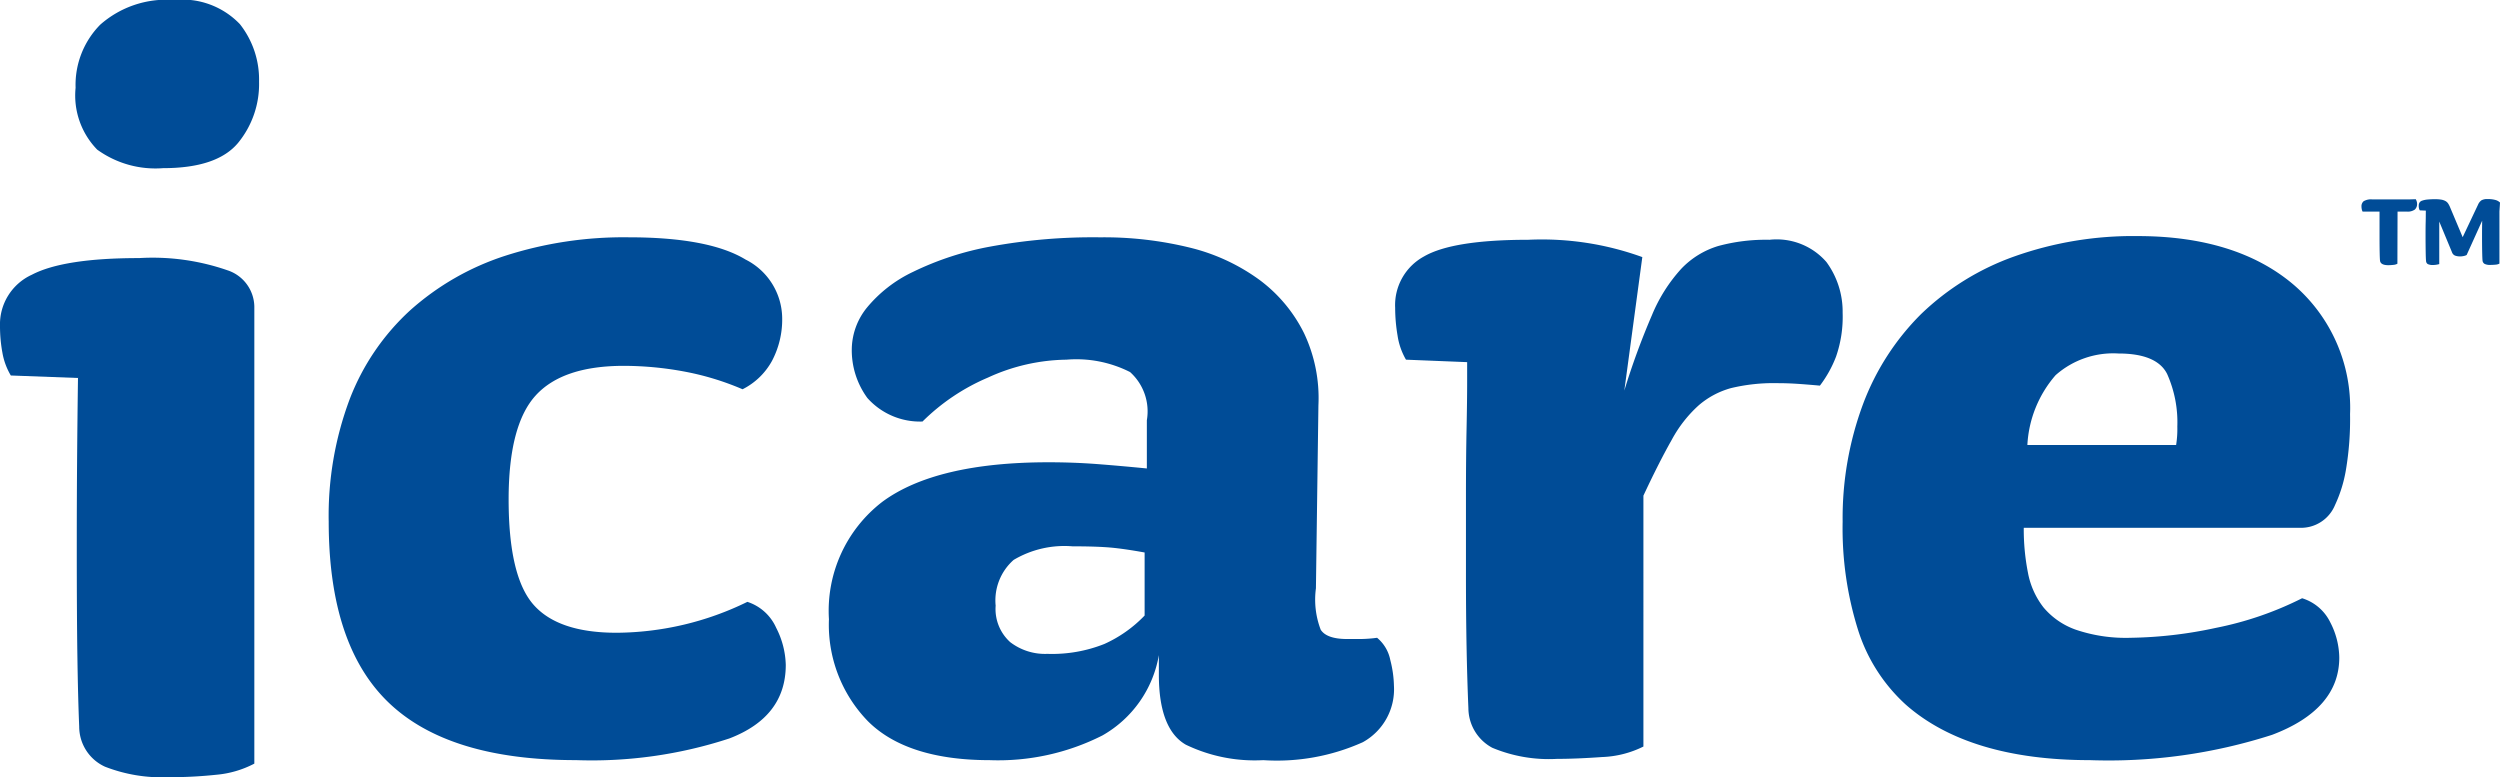
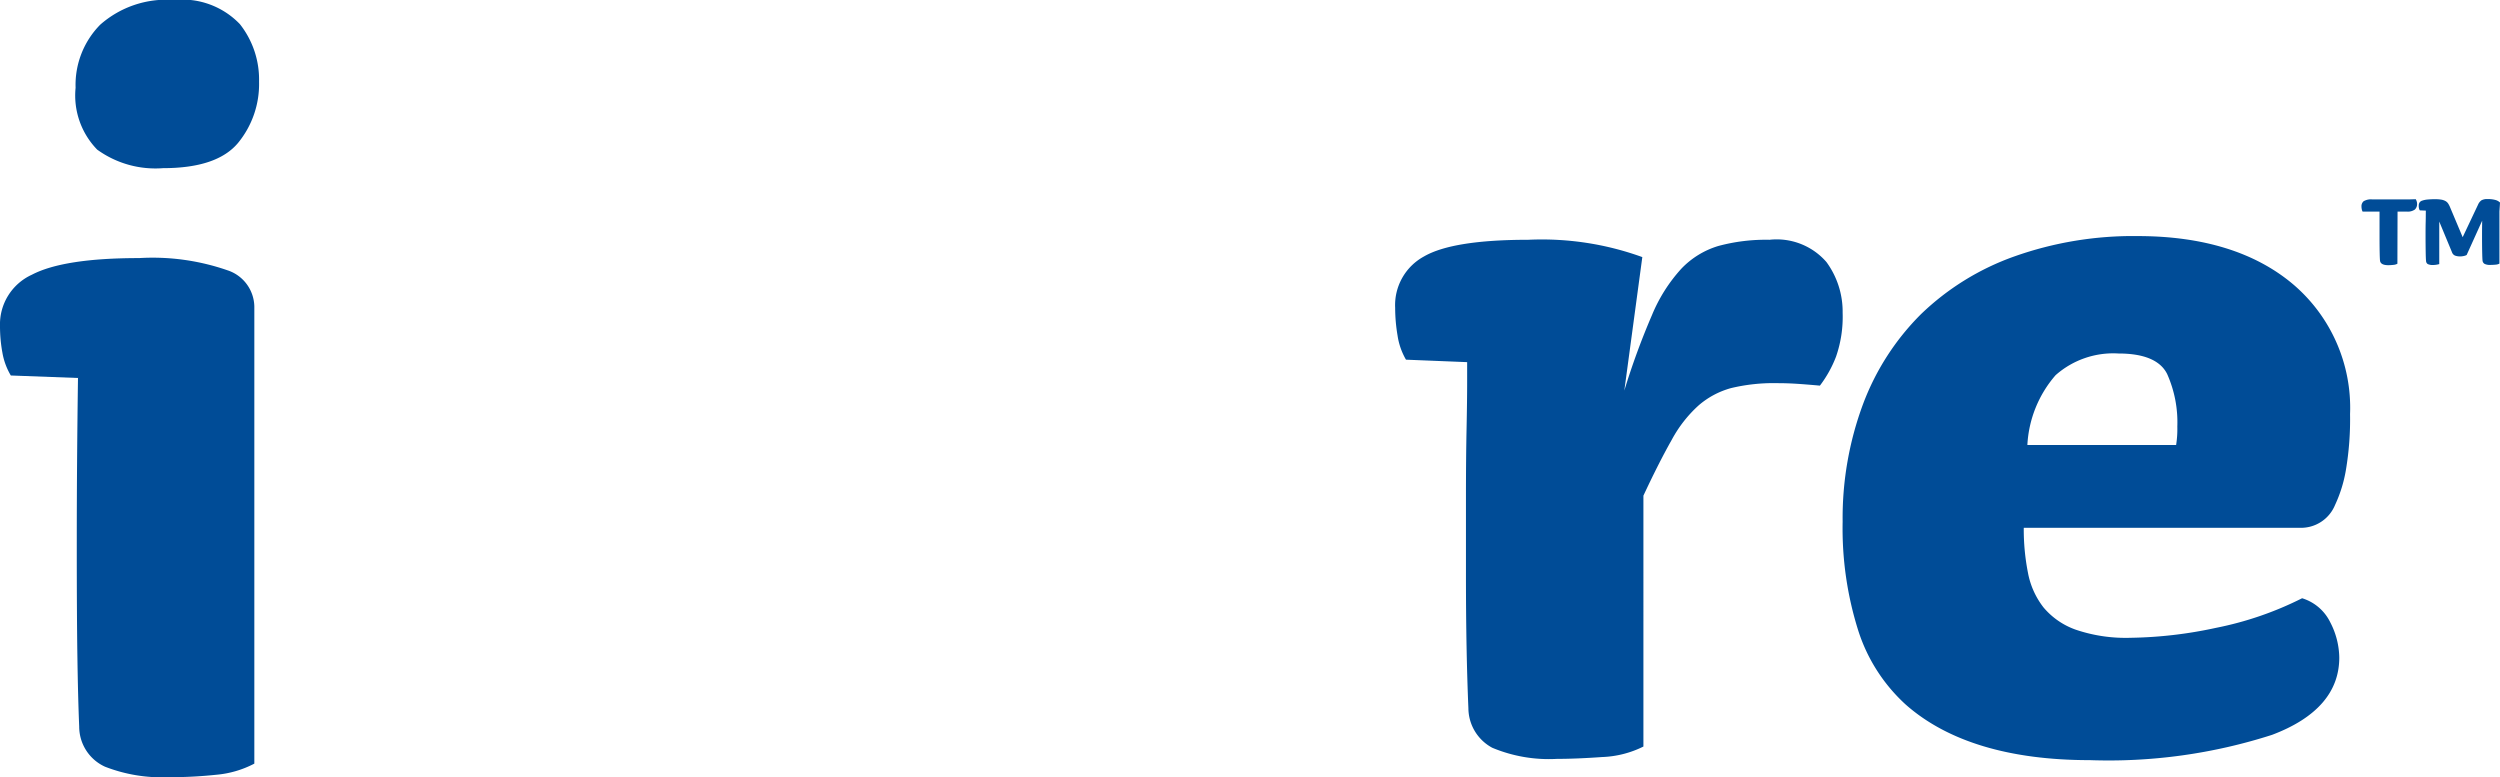
<svg xmlns="http://www.w3.org/2000/svg" id="Component_4_3" data-name="Component 4 – 3" width="136.554" height="42.453" viewBox="0 0 136.554 42.453">
  <defs>
    <clipPath id="clip-path">
      <path id="Clip_15" data-name="Clip 15" d="M4.439,0V3.6H0V0H4.439Z" fill="#004c97" />
    </clipPath>
  </defs>
  <g id="Logo" transform="translate(0 -1.076)">
-     <path id="Fill_4" data-name="Fill 4" d="M22.606,8.3a15.065,15.065,0,0,0-3.243-.979,18.135,18.135,0,0,0-3.243-.3q-3.342,0-4.816,1.62T9.828,14.312q0,4.187,1.344,5.738T15.726,21.6a16.439,16.439,0,0,0,7.143-1.688,2.6,2.6,0,0,1,1.573,1.418,4.66,4.66,0,0,1,.524,2.025q0,2.836-3.08,4.018A24.107,24.107,0,0,1,13.5,28.557q-6.946,0-10.222-3.139T0,15.527A18.109,18.109,0,0,1,1.146,8.844a12.775,12.775,0,0,1,3.309-4.86A14.46,14.46,0,0,1,9.632,1.012,21.122,21.122,0,0,1,16.382,0Q20.77,0,22.77,1.215a3.623,3.623,0,0,1,2,3.173,4.837,4.837,0,0,1-.557,2.363A3.755,3.755,0,0,1,22.606,8.3" transform="translate(17.954 14.038)" fill="#004c97" />
-     <path id="Fill_6" data-name="Fill 6" d="M23.721,28.558a8.661,8.661,0,0,1-4.226-.844c-.978-.56-1.474-1.844-1.474-3.814v-1.08a6.262,6.262,0,0,1-3.08,4.387,12.593,12.593,0,0,1-6.16,1.351c-3,0-5.238-.715-6.65-2.126A7.555,7.555,0,0,1,0,20.862a7.507,7.507,0,0,1,2.916-6.415c1.935-1.433,4.988-2.16,9.076-2.16.908,0,1.812.034,2.686.1.839.065,1.743.145,2.687.238V9.992a2.882,2.882,0,0,0-.918-2.633,6.491,6.491,0,0,0-3.472-.676,10.544,10.544,0,0,0-4.292.979,11.392,11.392,0,0,0-3.572,2.4A3.853,3.853,0,0,1,2.1,8.777a4.417,4.417,0,0,1-.852-2.7,3.665,3.665,0,0,1,.82-2.228A7.333,7.333,0,0,1,4.587,1.89,16.369,16.369,0,0,1,8.814.506a30.992,30.992,0,0,1,6-.506,19.706,19.706,0,0,1,4.946.574A10.774,10.774,0,0,1,23.524,2.33a8.086,8.086,0,0,1,2.424,2.9,8.277,8.277,0,0,1,.788,3.949L26.6,19.173a4.6,4.6,0,0,0,.262,2.262c.217.336.7.506,1.442.506h.72a7.383,7.383,0,0,0,.917-.067,2.1,2.1,0,0,1,.721,1.215,6.1,6.1,0,0,1,.2,1.418,3.3,3.3,0,0,1-1.7,3.07A11.45,11.45,0,0,1,23.721,28.558ZM13.3,16.878a5.434,5.434,0,0,0-3.211.742,2.95,2.95,0,0,0-.983,2.5A2.433,2.433,0,0,0,9.9,22.111a3.122,3.122,0,0,0,2.031.641,7.72,7.72,0,0,0,3.112-.54,7.055,7.055,0,0,0,2.2-1.553V17.215c-.753-.136-1.364-.225-1.868-.27C14.844,16.9,14.149,16.878,13.3,16.878Z" transform="translate(45.278 14.039)" fill="#004c97" />
    <path id="Fill_8" data-name="Fill 8" d="M23.2,7.967q-.722-.066-1.245-.1T20.9,7.832a9.969,9.969,0,0,0-2.556.27,4.54,4.54,0,0,0-1.769.945,7,7,0,0,0-1.474,1.891q-.689,1.215-1.541,3.038V27.68a5.484,5.484,0,0,1-2.26.574q-1.41.1-2.457.1a8.008,8.008,0,0,1-3.539-.607A2.468,2.468,0,0,1,4,25.587q-.066-1.552-.1-3.375t-.033-4.05V14.043q0-2.092.033-3.713T3.932,7.7V6.684L.591,6.549a3.687,3.687,0,0,1-.46-1.317A9.1,9.1,0,0,1,0,3.714,3.022,3.022,0,0,1,1.573.912Q3.145,0,7.274,0A16.1,16.1,0,0,1,13.5.946l-.983,7.291a39.446,39.446,0,0,1,1.508-4.118,8.666,8.666,0,0,1,1.6-2.532A4.626,4.626,0,0,1,17.66.337,9.966,9.966,0,0,1,20.445,0a3.6,3.6,0,0,1,3.112,1.216,4.586,4.586,0,0,1,.885,2.768,6.636,6.636,0,0,1-.361,2.4A6.393,6.393,0,0,1,23.2,7.967" transform="translate(76.206 14.173)" fill="#004c97" />
    <path id="Fill_10" data-name="Fill 10" d="M13.5,28.625c-4.391,0-7.775-1.022-10.057-3.037A9.283,9.283,0,0,1,.86,21.571,18.512,18.512,0,0,1,0,15.6,17.849,17.849,0,0,1,1.113,9.181,13.721,13.721,0,0,1,4.291,4.254,14.168,14.168,0,0,1,9.37,1.115,19.394,19.394,0,0,1,16.118,0c3.563,0,6.418.886,8.486,2.633a8.852,8.852,0,0,1,3.112,7.09,16.718,16.718,0,0,1-.23,3.072,7.413,7.413,0,0,1-.589,1.89,2.008,2.008,0,0,1-1.934,1.249H9.893a12.261,12.261,0,0,0,.231,2.464,4.378,4.378,0,0,0,.852,1.89,4.067,4.067,0,0,0,1.77,1.216,8.489,8.489,0,0,0,2.982.438,23.4,23.4,0,0,0,4.652-.54,18.365,18.365,0,0,0,4.717-1.62A2.536,2.536,0,0,1,26.636,21.1a4.284,4.284,0,0,1,.491,1.923c0,1.882-1.235,3.3-3.67,4.22A29.147,29.147,0,0,1,13.5,28.625ZM15.07,6.414A4.746,4.746,0,0,0,11.63,7.6a6.315,6.315,0,0,0-1.54,3.813h8.125a5.653,5.653,0,0,0,.066-1.012,6.453,6.453,0,0,0-.557-2.869C17.353,6.789,16.46,6.414,15.07,6.414Z" transform="translate(100.648 13.971)" fill="#004c97" />
    <path id="Fill_12" data-name="Fill 12" d="M.015.544A.705.705,0,0,1,0,.4.354.354,0,0,1,.117.111a.781.781,0,0,1,.468-.1H2.593L2.962,0a.425.425,0,0,1,.053.115.44.44,0,0,1,.022.141.4.4,0,0,1-.123.309A.671.671,0,0,1,2.47.676h-.5L1.962,3.524a.513.513,0,0,1-.219.063,2.511,2.511,0,0,1-.277.017c-.277,0-.428-.08-.452-.237Q1,3.255.993,2.9c-.005-.236-.007-.54-.007-.912V1.575c0-.153,0-.3,0-.43s0-.244,0-.332V.676H.062A.426.426,0,0,1,.015.544" transform="translate(128.988 11.957)" fill="#004c97" />
    <g id="Group_16" data-name="Group 16" transform="translate(132.115 11.95)">
      <g id="Group_16-2" data-name="Group 16" transform="translate(0 0)" clip-path="url(#clip-path)">
        <path id="Fill_14" data-name="Fill 14" d="M2.465,3.108a.9.9,0,0,1-.2.024.793.793,0,0,1-.277-.043A.307.307,0,0,1,1.815,2.9L1.121,1.227V3.551a1.349,1.349,0,0,1-.15.033A1.056,1.056,0,0,1,.8,3.6a.618.618,0,0,1-.312-.053A.214.214,0,0,1,.4,3.38c-.01-.088-.016-.254-.02-.5s-.007-.546-.007-.9c0-.24,0-.484.007-.728S.384.8.389.63L.057.616A.408.408,0,0,1,.013.5.589.589,0,0,1,0,.361.325.325,0,0,1,.041.193.271.271,0,0,1,.188.085,1.225,1.225,0,0,1,.464.026,4.169,4.169,0,0,1,.9.007a1.912,1.912,0,0,1,.345.026.717.717,0,0,1,.222.079.429.429,0,0,1,.147.142A1.336,1.336,0,0,1,1.72.466L2.4,2.081,3.242.3A.549.549,0,0,1,3.43.065.636.636,0,0,1,3.758,0a1.5,1.5,0,0,1,.431.049A.575.575,0,0,1,4.44.19L4.408.676V3.525a.539.539,0,0,1-.223.058c-.1.009-.189.013-.274.013A.655.655,0,0,1,3.6,3.541a.233.233,0,0,1-.114-.173c-.009-.075-.015-.229-.02-.463S3.458,2.368,3.458,2q0-.375.007-.82L2.618,3.053a.488.488,0,0,1-.153.055" transform="translate(0 0)" fill="#004c97" />
      </g>
    </g>
    <path id="Path" d="M8.879,7.8q-1.148,1.385-4.1,1.385a5.426,5.426,0,0,1-3.6-1.013A4.238,4.238,0,0,1,0,4.794,4.679,4.679,0,0,1,1.343,1.351,5.456,5.456,0,0,1,5.373,0a4.355,4.355,0,0,1,3.6,1.317,4.884,4.884,0,0,1,1.048,3.139A5.066,5.066,0,0,1,8.879,7.8" transform="translate(4.129 1.076)" fill="#004c97" />
    <path id="Path-2" data-name="Path" d="M12.451.675a2.126,2.126,0,0,1,1.441,1.958v24.98a5.492,5.492,0,0,1-2.063.607,24.114,24.114,0,0,1-2.654.135,8.54,8.54,0,0,1-3.441-.574,2.406,2.406,0,0,1-1.408-2.194q-.066-1.552-.1-3.915T4.194,15.46q0-4.184.066-8.911L.591,6.413a3.641,3.641,0,0,1-.46-1.248A7.968,7.968,0,0,1,0,3.713,2.976,2.976,0,0,1,1.737.911Q3.473,0,7.6,0a12.454,12.454,0,0,1,4.849.675" transform="translate(0 15.173)" fill="#004c97" />
  </g>
</svg>